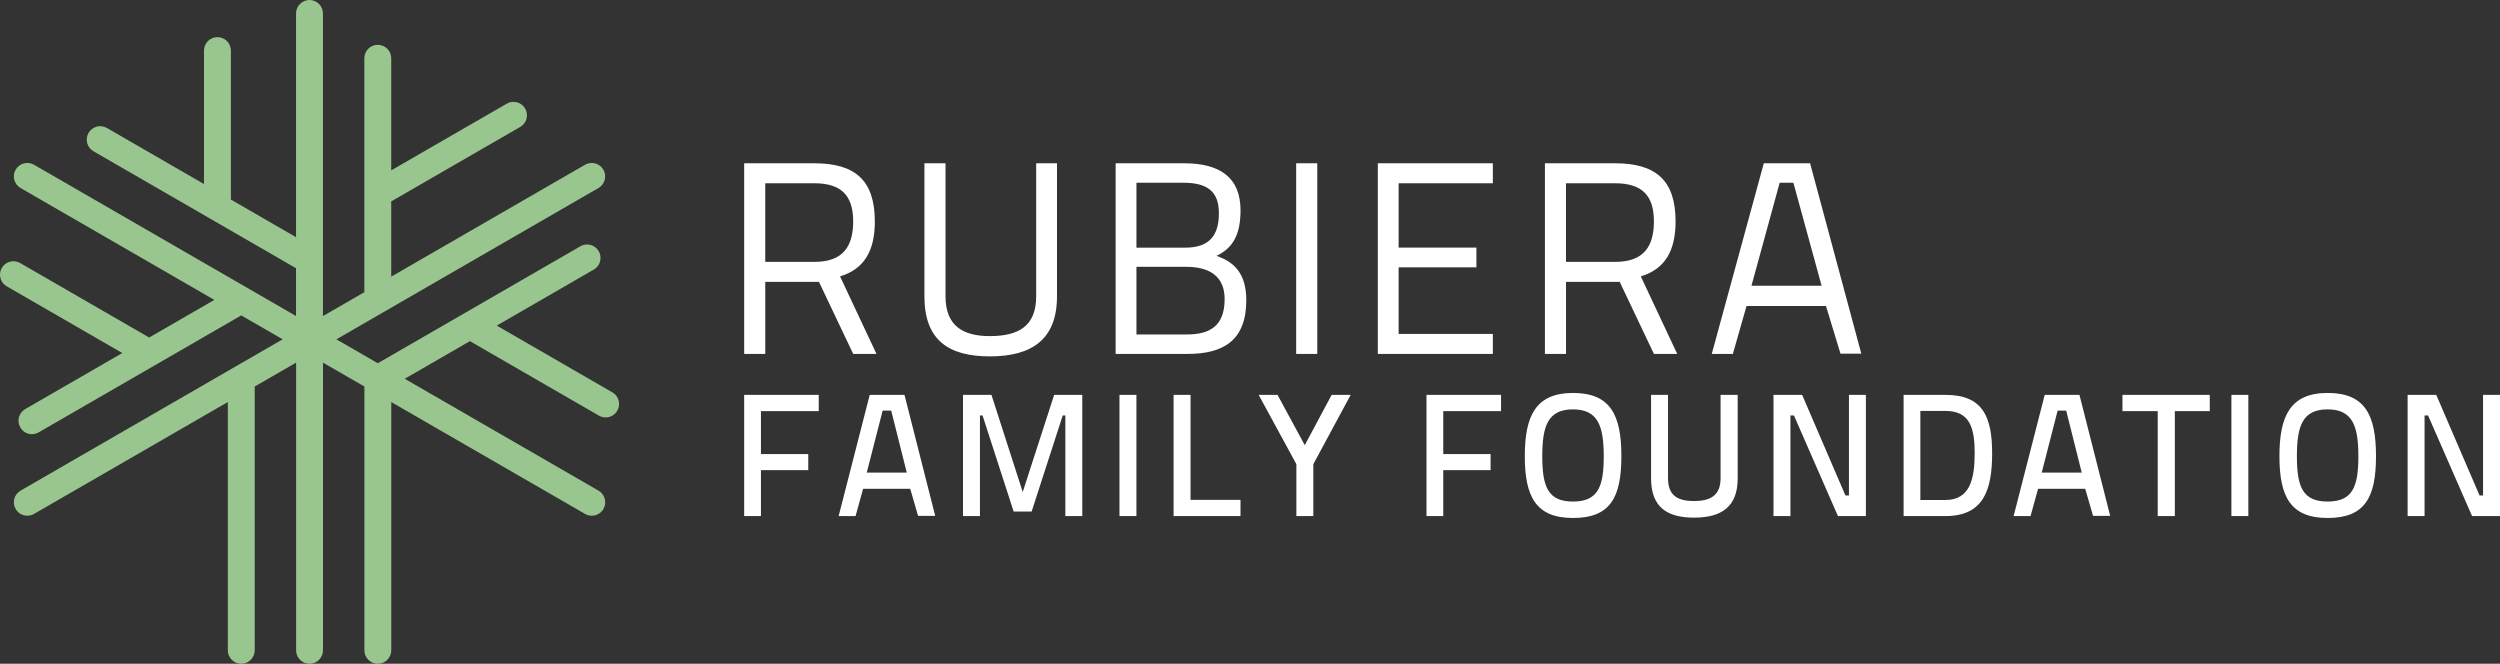
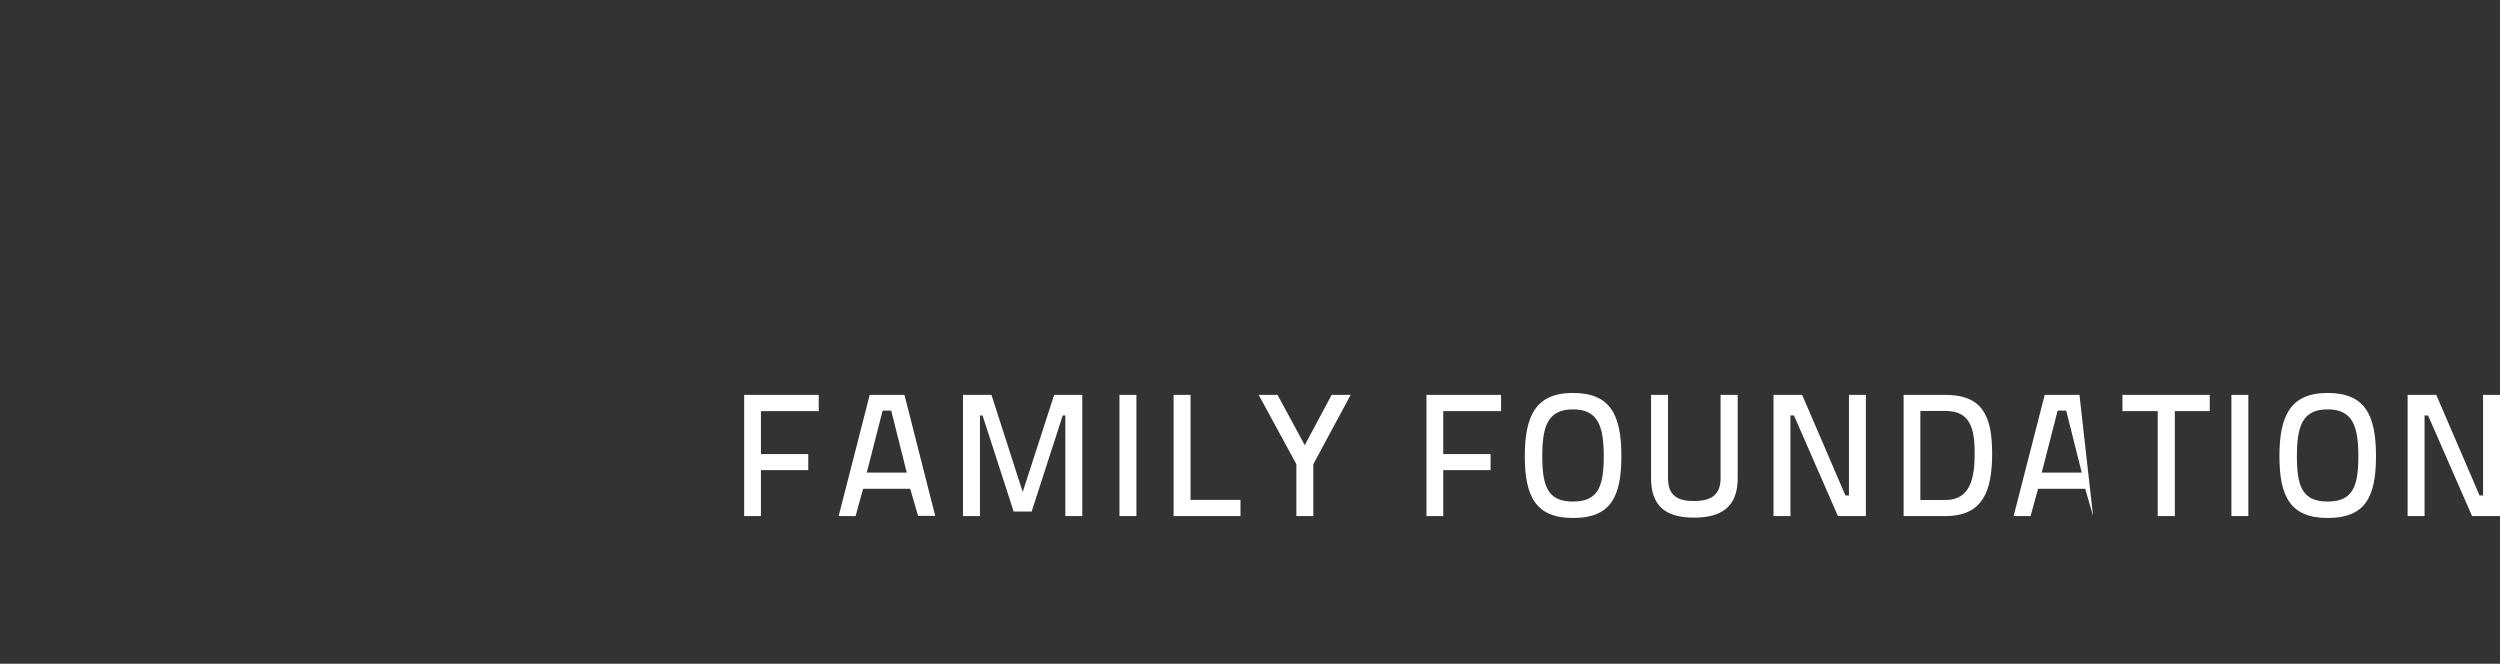
<svg xmlns="http://www.w3.org/2000/svg" width="226" height="60" viewBox="0 0 226 60" fill="none">
  <rect x="0" y="0" width="226" height="60" fill="#333333" stroke="none" />
  <g clip-path="url(#clip0_75_123)">
-     <path d="M67.273 46.652H68.789V42.5H73.067V41.048H68.789V37.165H74.014V35.697H67.273V46.652ZM78.623 35.697L75.813 46.652H77.344L78.023 44.19H82.285L82.996 46.636H84.543L81.765 35.697H78.623ZM78.355 42.721L79.792 37.117H80.565L81.971 42.721H78.355ZM92.453 44.474L89.628 35.697H87.055V46.652H88.587V37.559H88.823L91.634 46.242H93.26L96.071 37.559H96.307V46.652H97.838V35.697H95.296L92.455 44.474H92.453ZM101.2 46.652H102.732V35.697H101.2V46.652ZM107.625 35.697H106.093V46.652H112.14V45.185H107.625V35.697ZM117.951 40.242L115.489 35.695H113.783L117.193 41.962V46.651H118.724V41.962L122.102 35.695H120.382L117.951 40.242ZM128.955 46.652H130.47V42.5H134.748V41.048H130.47V37.165H135.695V35.697H128.955V46.652ZM142.2 35.523C138.822 35.523 137.843 37.607 137.843 41.237C137.843 44.867 138.822 46.825 142.2 46.825C145.578 46.825 146.573 44.963 146.573 41.237C146.573 37.511 145.578 35.523 142.2 35.523ZM142.2 45.341C139.926 45.341 139.421 43.984 139.421 41.237C139.421 38.49 139.942 37.007 142.2 37.007C144.458 37.007 144.979 38.522 144.979 41.237C144.979 43.952 144.49 45.341 142.2 45.341ZM155.54 43.243C155.54 44.79 154.609 45.295 153.141 45.295C151.673 45.295 150.789 44.806 150.789 43.243V35.697H149.257V43.243C149.257 45.8 150.647 46.794 153.141 46.794C155.636 46.794 157.087 45.8 157.087 43.243V35.697H155.54V43.243ZM167.144 44.789H166.827L162.913 35.695H160.324V46.651H161.856V37.557H162.172L166.15 46.651H168.677V35.695H167.145V44.789H167.144ZM175.874 35.697H172.086V46.652H175.874C179.3 46.652 180.089 44.316 180.089 40.985C180.089 37.653 179.236 35.697 175.874 35.697ZM175.874 45.199H173.6V37.149H175.874C178.101 37.149 178.511 38.712 178.511 40.985C178.511 43.257 178.101 45.199 175.874 45.199ZM184.842 35.697L182.031 46.652H183.562L184.241 44.19H188.504L189.214 46.636H190.762L187.983 35.697H184.842ZM184.573 42.721L186.011 37.117H186.784L188.189 42.721H184.573ZM191.868 37.165H195.058V46.652H196.605V37.165H199.762V35.697H191.87V37.165H191.868ZM201.719 46.652H203.25V35.697H201.719V46.652ZM210.418 35.523C207.04 35.523 206.061 37.607 206.061 41.237C206.061 44.867 207.04 46.825 210.418 46.825C213.795 46.825 214.79 44.963 214.79 41.237C214.79 37.511 213.795 35.523 210.418 35.523ZM210.418 45.341C208.144 45.341 207.639 43.984 207.639 41.237C207.639 38.49 208.16 37.007 210.418 37.007C212.676 37.007 213.196 38.522 213.196 41.237C213.196 43.952 212.708 45.341 210.418 45.341ZM224.468 35.697V44.79H224.152L220.238 35.697H217.649V46.652H219.18V37.559H219.497L223.475 46.652H226.001V35.697H224.47H224.468Z" fill="white" />
-     <path d="M55.352 35.466L44.905 29.434L53.682 24.367C54.263 24.031 54.461 23.289 54.126 22.707C53.791 22.126 53.048 21.927 52.467 22.263L34.152 32.837L30.409 30.676L54.1 16.998C54.682 16.663 54.881 15.92 54.544 15.339C54.209 14.758 53.466 14.558 52.885 14.895L35.367 25.009V18.206L47.03 11.473C47.612 11.137 47.81 10.395 47.474 9.813C47.139 9.232 46.396 9.033 45.815 9.369L35.367 15.401V5.267C35.367 4.596 34.823 4.052 34.152 4.052C33.481 4.052 32.937 4.596 32.937 5.267V26.412L29.194 28.573V1.215C29.194 0.545 28.649 0 27.978 0C27.307 0 26.763 0.545 26.763 1.215V21.443L20.872 18.041V4.574C20.872 3.903 20.327 3.358 19.656 3.358C18.985 3.358 18.441 3.903 18.441 4.574V16.637L9.664 11.57C9.082 11.235 8.34 11.434 8.004 12.014C7.669 12.595 7.867 13.338 8.448 13.673L26.761 24.247V28.568L3.074 14.893C2.493 14.556 1.751 14.758 1.415 15.337C1.08 15.919 1.278 16.661 1.859 16.997L19.377 27.11L13.485 30.512L1.822 23.779C1.241 23.444 0.499 23.642 0.163 24.223C-0.172 24.804 0.026 25.547 0.607 25.882L11.055 31.914L2.279 36.981C1.698 37.316 1.498 38.059 1.835 38.64C2.06 39.03 2.469 39.249 2.889 39.249C3.095 39.249 3.304 39.196 3.496 39.086L21.809 28.512L25.552 30.673L1.859 44.353C1.278 44.688 1.08 45.431 1.415 46.012C1.64 46.402 2.049 46.62 2.469 46.62C2.675 46.62 2.884 46.568 3.076 46.458L20.595 36.344V58.786C20.595 59.457 21.14 60.002 21.811 60.002C22.481 60.002 23.026 59.457 23.026 58.786V34.942L26.768 32.781V58.786C26.768 59.457 27.312 60.002 27.983 60.002C28.654 60.002 29.198 59.457 29.198 58.786V32.781L32.942 34.942V58.786C32.942 59.457 33.486 60.002 34.157 60.002C34.828 60.002 35.372 59.457 35.372 58.786V36.346L52.89 46.459C53.081 46.569 53.291 46.622 53.497 46.622C53.917 46.622 54.325 46.403 54.549 46.014C54.885 45.432 54.687 44.69 54.105 44.354L36.588 34.241L42.479 30.839L54.142 37.572C54.334 37.682 54.543 37.735 54.749 37.735C55.169 37.735 55.578 37.516 55.803 37.127C56.138 36.545 55.94 35.803 55.359 35.467L55.352 35.466Z" fill="#99C68E" />
-     <path d="M79.083 20.01C79.083 16.296 77.301 14.761 73.612 14.761H67.273V31.994H69.18V25.481H74.034L77.129 31.994H79.233L75.94 24.986C78.144 24.317 79.085 22.658 79.085 20.009L79.083 20.01ZM73.636 23.674H69.179V16.567H73.61C76.012 16.567 77.127 17.632 77.127 20.009C77.127 22.212 76.26 23.674 73.636 23.674ZM93.67 26.794C93.67 29.493 92.061 30.384 89.486 30.384C87.06 30.384 85.475 29.467 85.475 26.794V14.761H83.568V26.794C83.568 30.731 85.722 32.216 89.485 32.216C93.247 32.216 95.552 30.705 95.552 26.794V14.761H93.67V26.794ZM109.966 23.131C111.328 22.487 112.144 21.372 112.144 19.02C112.144 16.024 110.263 14.761 107.044 14.761H100.854V31.994H107.366C110.586 31.994 112.665 30.78 112.665 27.141C112.665 24.665 111.501 23.65 109.966 23.129V23.131ZM102.735 16.519H106.969C109.147 16.519 110.188 17.311 110.188 19.267C110.188 21.323 109.297 22.388 107.143 22.388H102.735V16.521V16.519ZM107.291 30.236H102.735V24.119H107.167C108.479 24.119 110.707 24.392 110.707 27.042C110.707 29.467 109.37 30.236 107.29 30.236H107.291ZM117.173 31.994H119.08V14.761H117.173V31.994ZM124.555 31.994H134.954V30.186H126.436V24.169H133.468V22.386H126.436V16.567H134.954V14.759H124.555V31.992V31.994ZM151.471 20.01C151.471 16.296 149.688 14.761 145.999 14.761H139.661V31.994H141.568V25.481H146.421L149.516 31.994H151.621L148.328 24.986C150.532 24.317 151.472 22.658 151.472 20.009L151.471 20.01ZM146.023 23.674H141.566V16.567H145.998C148.4 16.567 149.514 17.632 149.514 20.009C149.514 22.212 148.647 23.674 146.023 23.674ZM163.632 14.761H159.448L154.743 31.994H156.65L157.887 27.661H165.068L166.38 31.97H168.262L163.632 14.761ZM158.333 25.828L160.883 16.517H162.121L164.672 25.828H158.333Z" fill="white" />
+     <path d="M67.273 46.652H68.789V42.5H73.067V41.048H68.789V37.165H74.014V35.697H67.273V46.652ZM78.623 35.697L75.813 46.652H77.344L78.023 44.19H82.285L82.996 46.636H84.543L81.765 35.697H78.623ZM78.355 42.721L79.792 37.117H80.565L81.971 42.721H78.355ZM92.453 44.474L89.628 35.697H87.055V46.652H88.587V37.559H88.823L91.634 46.242H93.26L96.071 37.559H96.307V46.652H97.838V35.697H95.296L92.455 44.474H92.453ZM101.2 46.652H102.732V35.697H101.2V46.652ZM107.625 35.697H106.093V46.652H112.14V45.185H107.625V35.697ZM117.951 40.242L115.489 35.695H113.783L117.193 41.962V46.651H118.724V41.962L122.102 35.695H120.382L117.951 40.242ZM128.955 46.652H130.47V42.5H134.748V41.048H130.47V37.165H135.695V35.697H128.955V46.652ZM142.2 35.523C138.822 35.523 137.843 37.607 137.843 41.237C137.843 44.867 138.822 46.825 142.2 46.825C145.578 46.825 146.573 44.963 146.573 41.237C146.573 37.511 145.578 35.523 142.2 35.523ZM142.2 45.341C139.926 45.341 139.421 43.984 139.421 41.237C139.421 38.49 139.942 37.007 142.2 37.007C144.458 37.007 144.979 38.522 144.979 41.237C144.979 43.952 144.49 45.341 142.2 45.341ZM155.54 43.243C155.54 44.79 154.609 45.295 153.141 45.295C151.673 45.295 150.789 44.806 150.789 43.243V35.697H149.257V43.243C149.257 45.8 150.647 46.794 153.141 46.794C155.636 46.794 157.087 45.8 157.087 43.243V35.697H155.54V43.243ZM167.144 44.789H166.827L162.913 35.695H160.324V46.651H161.856V37.557H162.172L166.15 46.651H168.677V35.695H167.145V44.789H167.144ZM175.874 35.697H172.086V46.652H175.874C179.3 46.652 180.089 44.316 180.089 40.985C180.089 37.653 179.236 35.697 175.874 35.697ZM175.874 45.199H173.6V37.149H175.874C178.101 37.149 178.511 38.712 178.511 40.985C178.511 43.257 178.101 45.199 175.874 45.199ZM184.842 35.697L182.031 46.652H183.562L184.241 44.19H188.504L189.214 46.636L187.983 35.697H184.842ZM184.573 42.721L186.011 37.117H186.784L188.189 42.721H184.573ZM191.868 37.165H195.058V46.652H196.605V37.165H199.762V35.697H191.87V37.165H191.868ZM201.719 46.652H203.25V35.697H201.719V46.652ZM210.418 35.523C207.04 35.523 206.061 37.607 206.061 41.237C206.061 44.867 207.04 46.825 210.418 46.825C213.795 46.825 214.79 44.963 214.79 41.237C214.79 37.511 213.795 35.523 210.418 35.523ZM210.418 45.341C208.144 45.341 207.639 43.984 207.639 41.237C207.639 38.49 208.16 37.007 210.418 37.007C212.676 37.007 213.196 38.522 213.196 41.237C213.196 43.952 212.708 45.341 210.418 45.341ZM224.468 35.697V44.79H224.152L220.238 35.697H217.649V46.652H219.18V37.559H219.497L223.475 46.652H226.001V35.697H224.47H224.468Z" fill="white" />
  </g>
  <defs>
    <clipPath id="clip0_75_123">
      <rect width="226" height="60" fill="white" />
    </clipPath>
  </defs>
</svg>